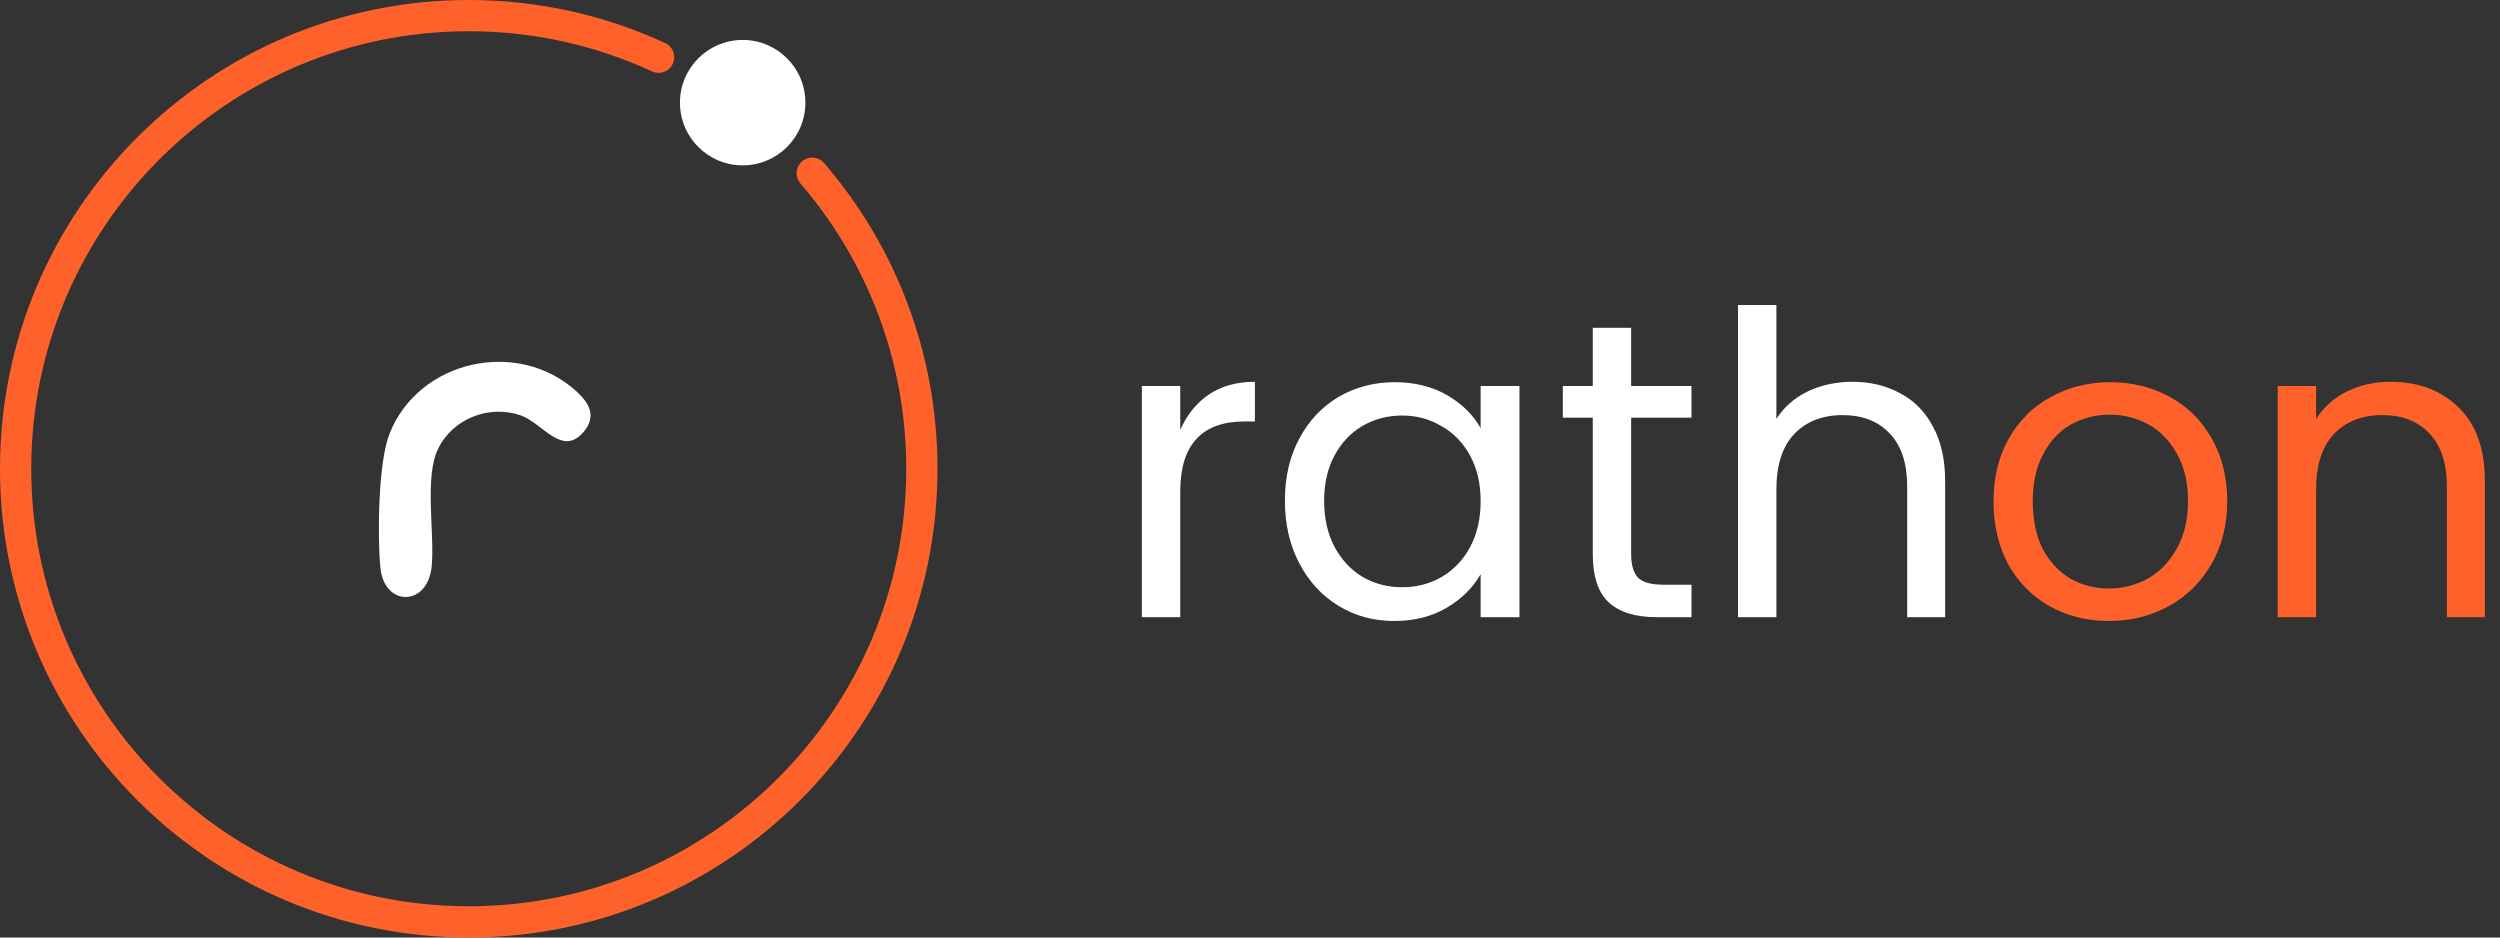
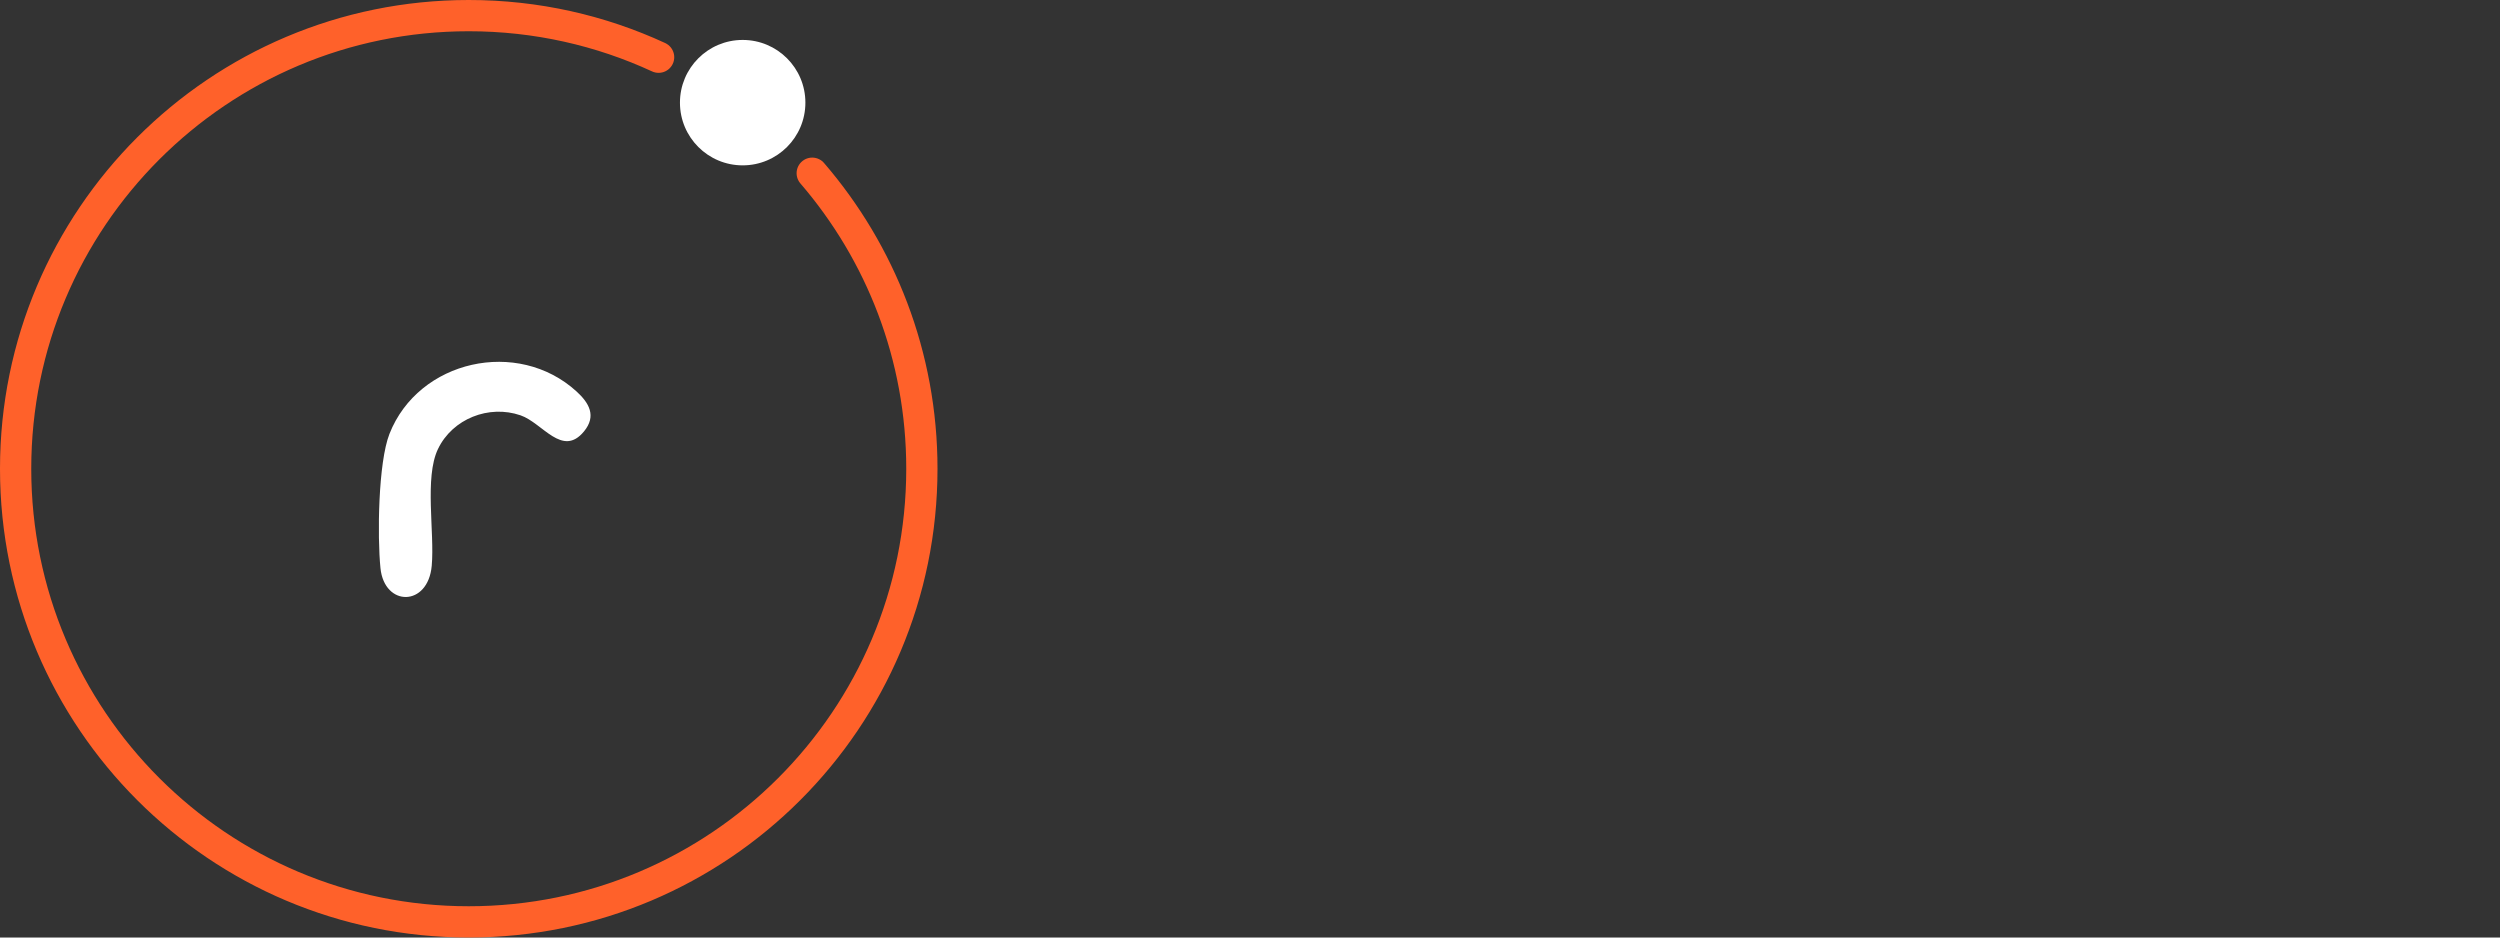
<svg xmlns="http://www.w3.org/2000/svg" width="160" height="60" viewBox="0 0 160 60" fill="none">
  <rect x="0" y="0" width="160" height="60" fill="#333333" stroke="none" />
  <path d="M42.151 3.662C38.455 1.954 34.339 1 30 1C13.983 1 1 13.983 1 30C1 46.017 13.983 59 30 59C46.017 59 59 46.017 59 30C59 22.773 56.355 16.165 51.982 11.086" stroke="#FF612A" stroke-width="2" stroke-linecap="round" stroke-linejoin="round" />
  <path d="M47.531 10.583C49.748 10.583 51.545 8.786 51.545 6.57C51.545 4.353 49.748 2.556 47.531 2.556C45.314 2.556 43.517 4.353 43.517 6.57C43.517 8.786 45.314 10.583 47.531 10.583Z" fill="white" />
  <path d="M36.897 25.052C37.71 25.794 38.183 26.624 37.38 27.605C35.987 29.306 34.732 27.068 33.315 26.581C31.293 25.884 28.959 26.797 28.029 28.74C27.153 30.575 27.823 34.062 27.631 36.208C27.396 38.848 24.603 38.848 24.35 36.363C24.144 34.329 24.205 29.599 24.926 27.767C26.787 23.035 33.138 21.623 36.897 25.052Z" fill="white" />
-   <path d="M75.536 27.512C75.968 26.54 76.58 25.784 77.372 25.244C78.182 24.704 79.163 24.434 80.315 24.434V26.972H79.667C76.913 26.972 75.536 28.466 75.536 31.454V39.5H73.079V24.704H75.536V27.512ZM82.233 32.048C82.233 30.536 82.539 29.213 83.151 28.079C83.763 26.927 84.6 26.036 85.662 25.406C86.742 24.776 87.939 24.461 89.253 24.461C90.549 24.461 91.674 24.74 92.628 25.298C93.582 25.856 94.293 26.558 94.761 27.404V24.704H97.245V39.5H94.761V36.746C94.275 37.61 93.546 38.33 92.574 38.906C91.62 39.464 90.504 39.743 89.226 39.743C87.912 39.743 86.724 39.419 85.662 38.771C84.6 38.123 83.763 37.214 83.151 36.044C82.539 34.874 82.233 33.542 82.233 32.048ZM94.761 32.075C94.761 30.959 94.536 29.987 94.086 29.159C93.636 28.331 93.024 27.701 92.25 27.269C91.494 26.819 90.657 26.594 89.739 26.594C88.821 26.594 87.984 26.81 87.228 27.242C86.472 27.674 85.869 28.304 85.419 29.132C84.969 29.96 84.744 30.932 84.744 32.048C84.744 33.182 84.969 34.172 85.419 35.018C85.869 35.846 86.472 36.485 87.228 36.935C87.984 37.367 88.821 37.583 89.739 37.583C90.657 37.583 91.494 37.367 92.25 36.935C93.024 36.485 93.636 35.846 94.086 35.018C94.536 34.172 94.761 33.191 94.761 32.075ZM104.394 26.729V35.45C104.394 36.17 104.547 36.683 104.853 36.989C105.159 37.277 105.69 37.421 106.446 37.421H108.255V39.5H106.041C104.673 39.5 103.647 39.185 102.963 38.555C102.279 37.925 101.937 36.89 101.937 35.45V26.729H100.02V24.704H101.937V20.978H104.394V24.704H108.255V26.729H104.394ZM118.576 24.434C119.692 24.434 120.7 24.677 121.6 25.163C122.5 25.631 123.202 26.342 123.706 27.296C124.228 28.25 124.489 29.411 124.489 30.779V39.5H122.059V31.13C122.059 29.654 121.69 28.529 120.952 27.755C120.214 26.963 119.206 26.567 117.928 26.567C116.632 26.567 115.597 26.972 114.823 27.782C114.067 28.592 113.689 29.771 113.689 31.319V39.5H111.232V19.52H113.689V26.81C114.175 26.054 114.841 25.469 115.687 25.055C116.551 24.641 117.514 24.434 118.576 24.434Z" fill="white" />
-   <path d="M134.956 39.743C133.57 39.743 132.31 39.428 131.176 38.798C130.06 38.168 129.178 37.277 128.53 36.125C127.9 34.955 127.585 33.605 127.585 32.075C127.585 30.563 127.909 29.231 128.557 28.079C129.223 26.909 130.123 26.018 131.257 25.406C132.391 24.776 133.66 24.461 135.064 24.461C136.468 24.461 137.737 24.776 138.871 25.406C140.005 26.018 140.896 26.9 141.544 28.052C142.21 29.204 142.543 30.545 142.543 32.075C142.543 33.605 142.201 34.955 141.517 36.125C140.851 37.277 139.942 38.168 138.79 38.798C137.638 39.428 136.36 39.743 134.956 39.743ZM134.956 37.664C135.838 37.664 136.666 37.457 137.44 37.043C138.214 36.611 138.835 35.972 139.303 35.126C139.789 34.28 140.032 33.263 140.032 32.075C140.032 30.887 139.798 29.879 139.33 29.051C138.862 28.205 138.25 27.575 137.494 27.161C136.738 26.747 135.919 26.54 135.037 26.54C134.137 26.54 133.309 26.747 132.553 27.161C131.815 27.575 131.221 28.205 130.771 29.051C130.321 29.879 130.096 30.887 130.096 32.075C130.096 33.281 130.312 34.307 130.744 35.153C131.194 35.981 131.788 36.611 132.526 37.043C133.264 37.457 134.074 37.664 134.956 37.664ZM152.982 24.434C154.782 24.434 156.24 24.983 157.356 26.081C158.472 27.161 159.03 28.727 159.03 30.779V39.5H156.6V31.13C156.6 29.654 156.231 28.529 155.493 27.755C154.755 26.963 153.747 26.567 152.469 26.567C151.173 26.567 150.138 26.972 149.364 27.782C148.608 28.592 148.23 29.771 148.23 31.319V39.5H145.773V24.704H148.23V26.81C148.716 26.054 149.373 25.469 150.201 25.055C151.047 24.641 151.974 24.434 152.982 24.434Z" fill="#FF612A" />
</svg>